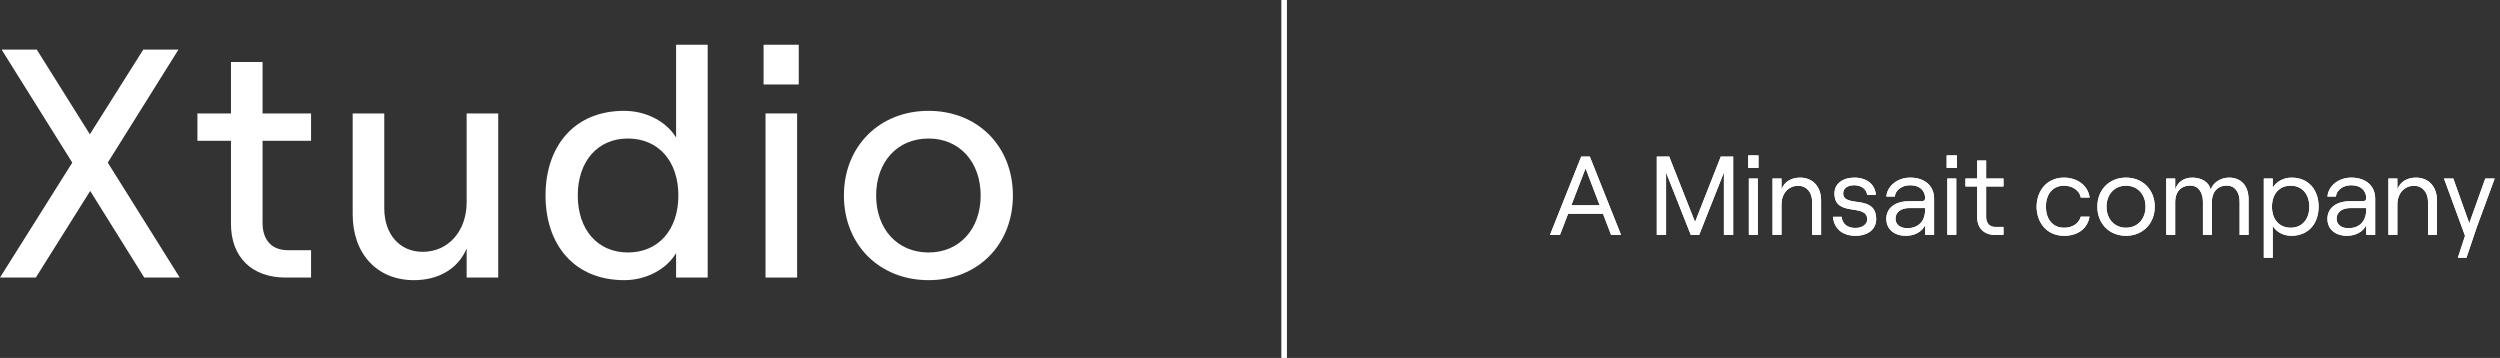
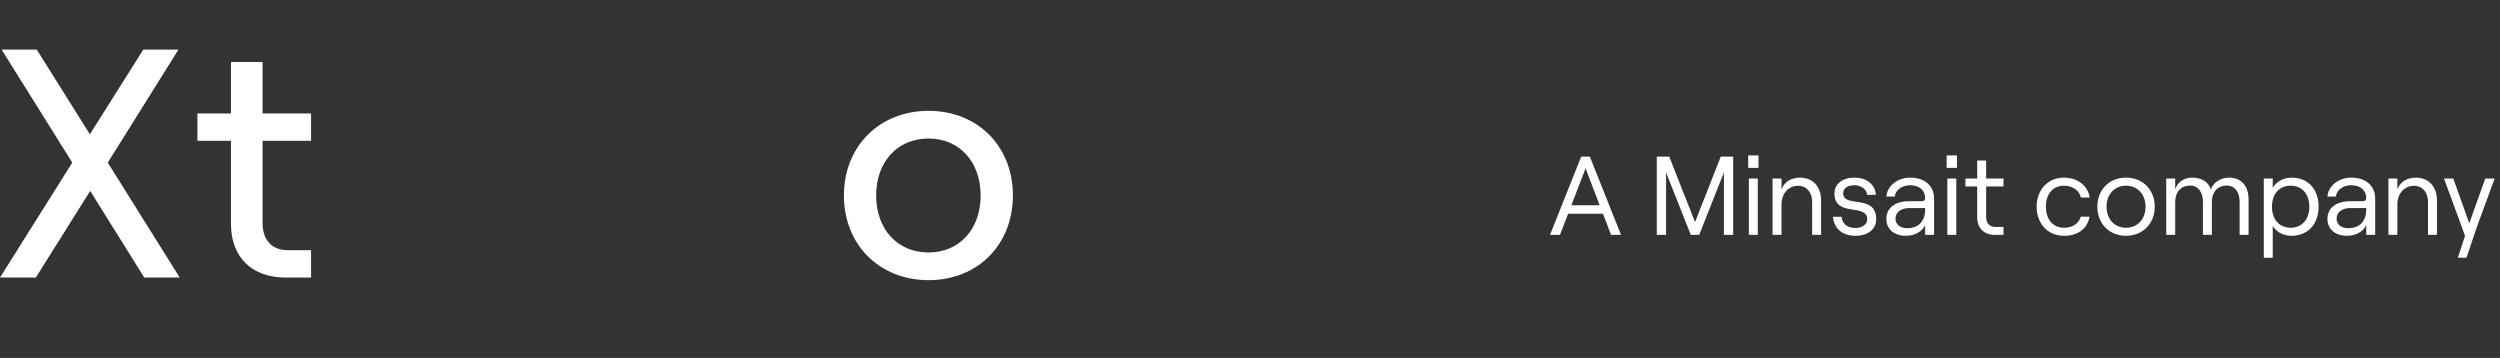
<svg xmlns="http://www.w3.org/2000/svg" width="447" height="64" viewBox="0 0 447 64" fill="none">
  <rect x="0" y="0" width="447" height="64" fill="#333333" stroke="none" />
-   <path d="M32.136 49.625H25.79L16.126 34.139L6.404 49.625H0L12.924 29.075L0.291 8.873H6.579L16.068 24.01L25.615 8.873H31.903L19.27 29.075L32.136 49.625Z" fill="white" />
+   <path d="M32.136 49.625H25.79L16.126 34.139L6.404 49.625H0L12.924 29.075L0.291 8.873H6.579L16.068 24.01L25.615 8.873H31.903L19.27 29.075L32.136 49.625" fill="white" />
  <path d="M41.297 11.085H46.944V20.284H55.618V25.174H46.944V39.845C46.944 42.988 48.632 44.735 51.485 44.735H55.618V49.625H51.019C45.081 49.625 41.297 46.016 41.297 40.019V25.174H35.3V20.284H41.297V11.085Z" fill="white" />
-   <path d="M89.083 20.284V49.625H83.436V44.444C81.864 48.111 78.371 50.091 74.005 50.091C67.368 50.091 63.06 45.317 63.06 38.331V20.284H68.707V37.225C68.707 41.882 71.443 45.026 75.577 45.026C80.176 45.026 83.436 41.3 83.436 36.177V20.284H89.083Z" fill="white" />
-   <path d="M111.63 50.091C102.606 50.091 97.541 43.687 97.541 34.954C97.541 26.222 102.606 19.818 111.572 19.818C115.589 19.818 119.14 21.739 120.886 24.592V8H126.533V49.625H120.886V45.259C119.14 48.17 115.53 50.091 111.63 50.091ZM112.27 45.142C117.743 45.142 121.294 41.067 121.294 34.954C121.294 28.842 117.743 24.766 112.27 24.766C106.856 24.766 103.305 28.842 103.305 34.954C103.305 41.067 106.856 45.142 112.27 45.142Z" fill="white" />
-   <path d="M136.528 8H142.815V15.102H136.528V8ZM136.877 49.625V20.284H142.524V49.625H136.877Z" fill="white" />
  <path d="M166.028 50.091C157.237 50.091 150.892 43.745 150.892 34.954C150.892 26.164 157.237 19.818 166.028 19.818C174.819 19.818 181.106 26.164 181.106 34.954C181.106 43.745 174.819 50.091 166.028 50.091ZM166.028 45.142C171.558 45.142 175.343 40.951 175.343 34.954C175.343 28.958 171.558 24.766 166.028 24.766C160.439 24.766 156.655 28.958 156.655 34.954C156.655 40.951 160.439 45.142 166.028 45.142Z" fill="white" />
  <path d="M288.06 42L286.62 38.22H280.38L278.92 42H277.14L282.72 28H284.26L289.84 42H288.06ZM280.96 36.7H286.02L283.5 30.1L280.96 36.7ZM296.234 42V28H298.454L303.074 39.7L307.674 28H309.894V42H308.234V30.84L303.814 42H302.314L297.894 30.84V42H296.234ZM312.575 27.78H314.415V30.02H312.575V27.78ZM312.695 42V31.92H314.295V42H312.695ZM316.933 42V31.92H318.533V33.86C319.053 32.46 320.313 31.76 321.853 31.76C324.133 31.76 325.613 33.38 325.613 35.84V42H324.013V36.1C324.013 34.38 323.013 33.22 321.493 33.22C319.773 33.22 318.533 34.6 318.533 36.56V42H316.933ZM331.761 42.16C329.421 42.16 327.901 40.86 327.741 38.76H329.281C329.421 40.06 330.301 40.76 331.761 40.76C333.021 40.76 333.861 40.06 333.861 39.24C333.861 36.24 328.001 38.94 328.001 34.58C328.001 32.88 329.441 31.76 331.561 31.76C333.781 31.76 335.281 32.98 335.401 34.84H333.841C333.701 33.56 332.441 33.12 331.521 33.12C330.341 33.12 329.561 33.68 329.561 34.56C329.561 37.28 335.461 34.58 335.461 39.2C335.461 41 333.981 42.16 331.761 42.16ZM341.556 31.76C344.176 31.76 345.816 33.26 345.816 35.5V42H344.216V40.26C343.676 41.42 342.336 42.16 340.776 42.16C338.656 42.16 337.276 40.96 337.276 39.12C337.276 37.2 338.856 35.98 341.296 35.98H343.576C344.016 35.98 344.216 35.76 344.216 35.44C344.216 34.06 343.236 33.12 341.516 33.12C340.036 33.12 338.876 34.04 338.796 35.14H337.276C337.456 33.2 339.296 31.76 341.556 31.76ZM341.016 40.8C343.036 40.8 344.216 39.54 344.216 37.46V37.2H341.396C339.896 37.2 338.916 37.92 338.916 39.1C338.916 40.14 339.736 40.8 341.016 40.8ZM348.063 27.78H349.903V30.02H348.063V27.78ZM348.183 42V31.92H349.783V42H348.183ZM353.522 28.7H355.122V31.92H358.222V33.34H355.122V38.8C355.122 39.92 355.762 40.58 356.742 40.58H358.222V42H356.682C354.762 42 353.522 40.8 353.522 38.84V33.34H351.422V31.92H353.522V28.7ZM369.046 42.16C365.866 42.16 364.146 39.66 364.146 36.96C364.146 34.26 365.866 31.76 369.046 31.76C371.306 31.76 373.326 33.08 373.626 35.32H372.046C371.846 34.1 370.586 33.2 369.066 33.2C366.866 33.2 365.806 34.9 365.806 36.96C365.806 39.02 366.886 40.72 369.066 40.72C370.586 40.72 371.686 39.96 372.046 38.74H373.606C373.266 40.8 371.606 42.16 369.046 42.16ZM380.126 42.16C377.146 42.16 375.006 39.98 375.006 36.96C375.006 33.92 377.146 31.76 380.126 31.76C383.126 31.76 385.266 33.92 385.266 36.96C385.266 39.98 383.126 42.16 380.126 42.16ZM380.126 40.72C382.206 40.72 383.626 39.16 383.626 36.96C383.626 34.76 382.206 33.2 380.126 33.2C378.066 33.2 376.646 34.76 376.646 36.96C376.646 39.16 378.066 40.72 380.126 40.72ZM387.324 42V31.92H388.924V33.86C389.304 32.64 390.424 31.76 391.964 31.76C393.624 31.76 394.924 32.52 395.284 33.9C395.664 32.7 397.004 31.76 398.544 31.76C400.724 31.76 402.044 33.22 402.044 35.66V42H400.444V36.08C400.444 34.36 399.584 33.18 398.164 33.18C396.484 33.18 395.484 34.36 395.484 36.08V42H393.884V36.08C393.884 34.36 393.024 33.18 391.624 33.18C389.924 33.18 388.924 34.36 388.924 36.08V42H387.324ZM404.767 46.08V31.92H406.367V33.58C406.987 32.48 408.287 31.76 409.727 31.76C412.847 31.76 414.567 34.02 414.567 36.96C414.567 39.9 412.807 42.16 409.687 42.16C408.267 42.16 406.967 41.46 406.367 40.38V46.08H404.767ZM409.567 40.72C411.587 40.72 412.907 39.24 412.907 36.96C412.907 34.68 411.587 33.2 409.567 33.2C407.547 33.2 406.227 34.68 406.227 36.96C406.227 39.24 407.547 40.72 409.567 40.72ZM420.423 31.76C423.043 31.76 424.683 33.26 424.683 35.5V42H423.083V40.26C422.543 41.42 421.203 42.16 419.643 42.16C417.523 42.16 416.143 40.96 416.143 39.12C416.143 37.2 417.723 35.98 420.163 35.98H422.443C422.883 35.98 423.083 35.76 423.083 35.44C423.083 34.06 422.103 33.12 420.383 33.12C418.903 33.12 417.743 34.04 417.663 35.14H416.143C416.323 33.2 418.163 31.76 420.423 31.76ZM419.883 40.8C421.903 40.8 423.083 39.54 423.083 37.46V37.2H420.263C418.763 37.2 417.783 37.92 417.783 39.1C417.783 40.14 418.603 40.8 419.883 40.8ZM427.05 42V31.92H428.65V33.86C429.17 32.46 430.43 31.76 431.97 31.76C434.25 31.76 435.73 33.38 435.73 35.84V42H434.13V36.1C434.13 34.38 433.13 33.22 431.61 33.22C429.89 33.22 428.65 34.6 428.65 36.56V42H427.05ZM446.047 31.92L442.847 40.62L441.007 46.08H439.467L440.747 42.16L436.987 31.92H438.647L441.507 39.92L444.367 31.92H446.047Z" fill="white" />
-   <path d="M288.06 42L286.62 38.22H280.38L278.92 42H277.14L282.72 28H284.26L289.84 42H288.06ZM280.96 36.7H286.02L283.5 30.1L280.96 36.7ZM296.234 42V28H298.454L303.074 39.7L307.674 28H309.894V42H308.234V30.84L303.814 42H302.314L297.894 30.84V42H296.234ZM312.575 27.78H314.415V30.02H312.575V27.78ZM312.695 42V31.92H314.295V42H312.695ZM316.933 42V31.92H318.533V33.86C319.053 32.46 320.313 31.76 321.853 31.76C324.133 31.76 325.613 33.38 325.613 35.84V42H324.013V36.1C324.013 34.38 323.013 33.22 321.493 33.22C319.773 33.22 318.533 34.6 318.533 36.56V42H316.933ZM331.761 42.16C329.421 42.16 327.901 40.86 327.741 38.76H329.281C329.421 40.06 330.301 40.76 331.761 40.76C333.021 40.76 333.861 40.06 333.861 39.24C333.861 36.24 328.001 38.94 328.001 34.58C328.001 32.88 329.441 31.76 331.561 31.76C333.781 31.76 335.281 32.98 335.401 34.84H333.841C333.701 33.56 332.441 33.12 331.521 33.12C330.341 33.12 329.561 33.68 329.561 34.56C329.561 37.28 335.461 34.58 335.461 39.2C335.461 41 333.981 42.16 331.761 42.16ZM341.556 31.76C344.176 31.76 345.816 33.26 345.816 35.5V42H344.216V40.26C343.676 41.42 342.336 42.16 340.776 42.16C338.656 42.16 337.276 40.96 337.276 39.12C337.276 37.2 338.856 35.98 341.296 35.98H343.576C344.016 35.98 344.216 35.76 344.216 35.44C344.216 34.06 343.236 33.12 341.516 33.12C340.036 33.12 338.876 34.04 338.796 35.14H337.276C337.456 33.2 339.296 31.76 341.556 31.76ZM341.016 40.8C343.036 40.8 344.216 39.54 344.216 37.46V37.2H341.396C339.896 37.2 338.916 37.92 338.916 39.1C338.916 40.14 339.736 40.8 341.016 40.8ZM348.063 27.78H349.903V30.02H348.063V27.78ZM348.183 42V31.92H349.783V42H348.183ZM353.522 28.7H355.122V31.92H358.222V33.34H355.122V38.8C355.122 39.92 355.762 40.58 356.742 40.58H358.222V42H356.682C354.762 42 353.522 40.8 353.522 38.84V33.34H351.422V31.92H353.522V28.7ZM369.046 42.16C365.866 42.16 364.146 39.66 364.146 36.96C364.146 34.26 365.866 31.76 369.046 31.76C371.306 31.76 373.326 33.08 373.626 35.32H372.046C371.846 34.1 370.586 33.2 369.066 33.2C366.866 33.2 365.806 34.9 365.806 36.96C365.806 39.02 366.886 40.72 369.066 40.72C370.586 40.72 371.686 39.96 372.046 38.74H373.606C373.266 40.8 371.606 42.16 369.046 42.16ZM380.126 42.16C377.146 42.16 375.006 39.98 375.006 36.96C375.006 33.92 377.146 31.76 380.126 31.76C383.126 31.76 385.266 33.92 385.266 36.96C385.266 39.98 383.126 42.16 380.126 42.16ZM380.126 40.72C382.206 40.72 383.626 39.16 383.626 36.96C383.626 34.76 382.206 33.2 380.126 33.2C378.066 33.2 376.646 34.76 376.646 36.96C376.646 39.16 378.066 40.72 380.126 40.72ZM387.324 42V31.92H388.924V33.86C389.304 32.64 390.424 31.76 391.964 31.76C393.624 31.76 394.924 32.52 395.284 33.9C395.664 32.7 397.004 31.76 398.544 31.76C400.724 31.76 402.044 33.22 402.044 35.66V42H400.444V36.08C400.444 34.36 399.584 33.18 398.164 33.18C396.484 33.18 395.484 34.36 395.484 36.08V42H393.884V36.08C393.884 34.36 393.024 33.18 391.624 33.18C389.924 33.18 388.924 34.36 388.924 36.08V42H387.324ZM404.767 46.08V31.92H406.367V33.58C406.987 32.48 408.287 31.76 409.727 31.76C412.847 31.76 414.567 34.02 414.567 36.96C414.567 39.9 412.807 42.16 409.687 42.16C408.267 42.16 406.967 41.46 406.367 40.38V46.08H404.767ZM409.567 40.72C411.587 40.72 412.907 39.24 412.907 36.96C412.907 34.68 411.587 33.2 409.567 33.2C407.547 33.2 406.227 34.68 406.227 36.96C406.227 39.24 407.547 40.72 409.567 40.72ZM420.423 31.76C423.043 31.76 424.683 33.26 424.683 35.5V42H423.083V40.26C422.543 41.42 421.203 42.16 419.643 42.16C417.523 42.16 416.143 40.96 416.143 39.12C416.143 37.2 417.723 35.98 420.163 35.98H422.443C422.883 35.98 423.083 35.76 423.083 35.44C423.083 34.06 422.103 33.12 420.383 33.12C418.903 33.12 417.743 34.04 417.663 35.14H416.143C416.323 33.2 418.163 31.76 420.423 31.76ZM419.883 40.8C421.903 40.8 423.083 39.54 423.083 37.46V37.2H420.263C418.763 37.2 417.783 37.92 417.783 39.1C417.783 40.14 418.603 40.8 419.883 40.8ZM427.05 42V31.92H428.65V33.86C429.17 32.46 430.43 31.76 431.97 31.76C434.25 31.76 435.73 33.38 435.73 35.84V42H434.13V36.1C434.13 34.38 433.13 33.22 431.61 33.22C429.89 33.22 428.65 34.6 428.65 36.56V42H427.05ZM446.047 31.92L442.847 40.62L441.007 46.08H439.467L440.747 42.16L436.987 31.92H438.647L441.507 39.92L444.367 31.92H446.047Z" fill="white" />
-   <line x1="229.605" y1="2.18557e-08" x2="229.605" y2="64" stroke="white" />
</svg>